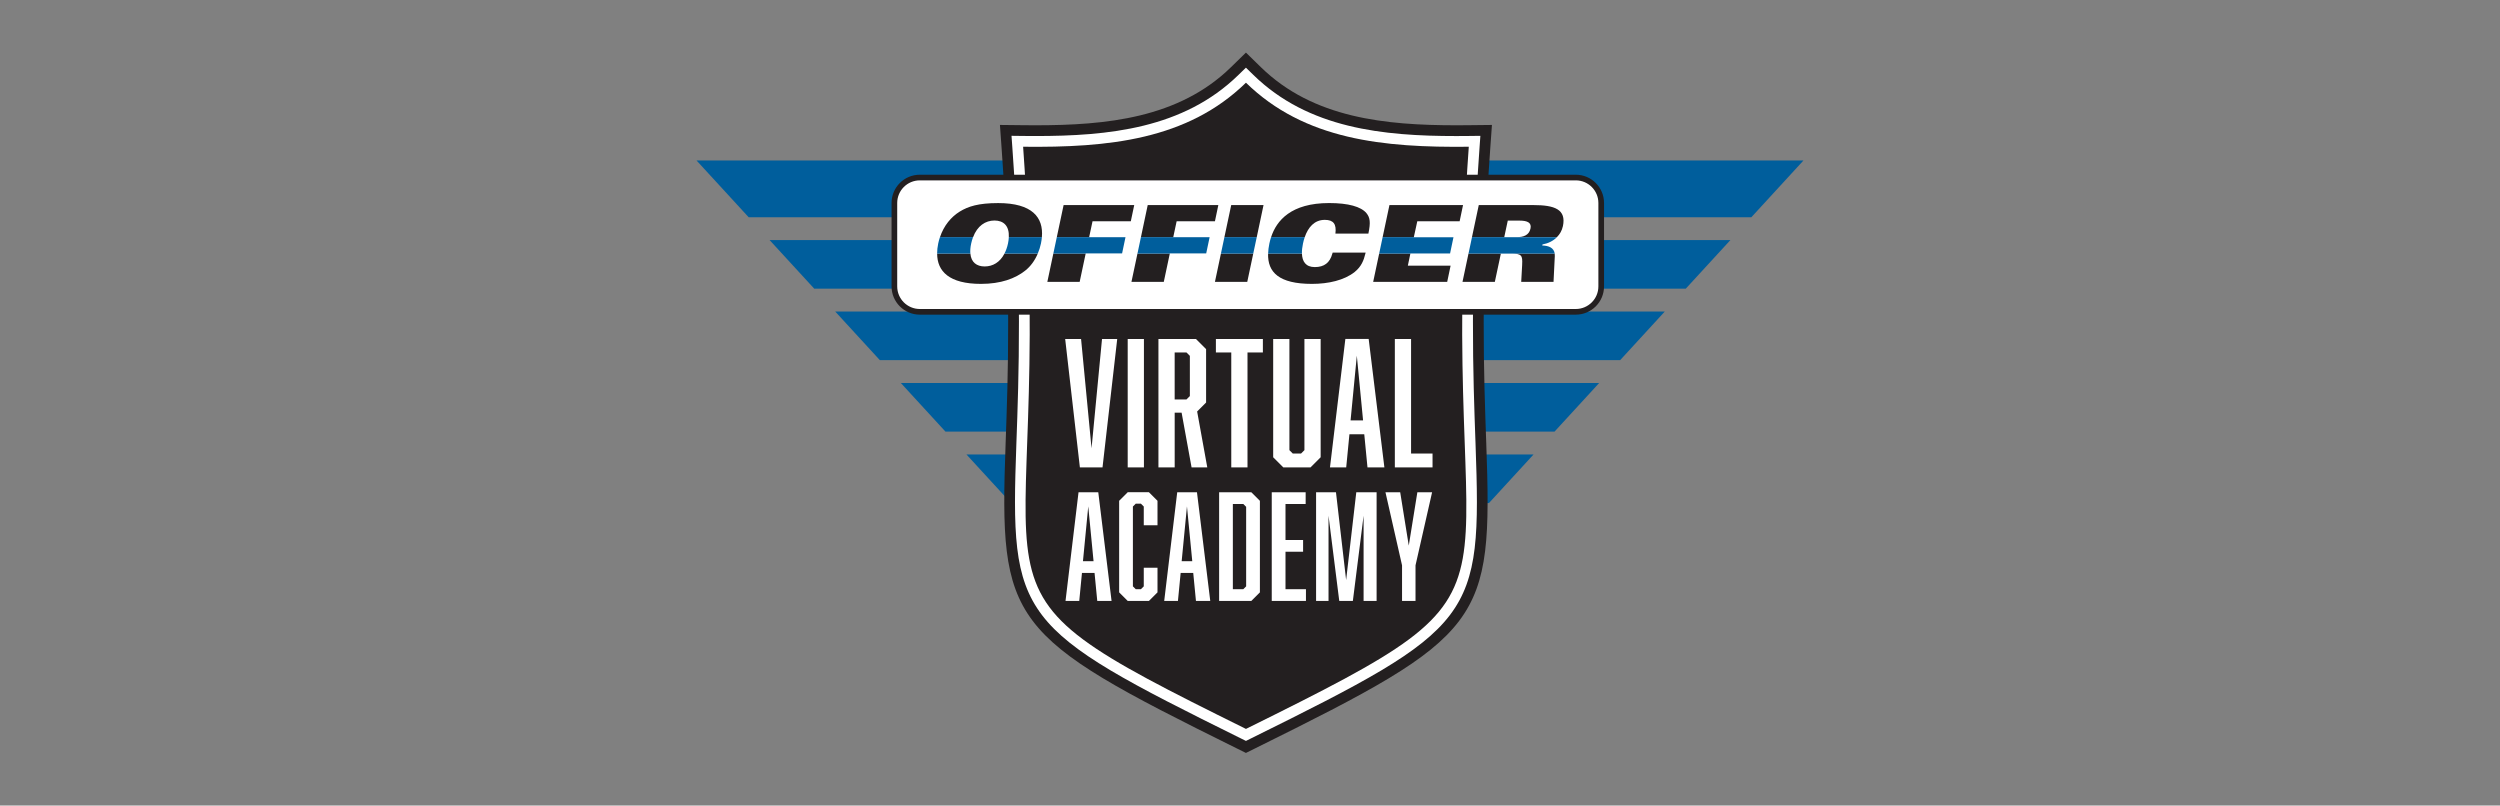
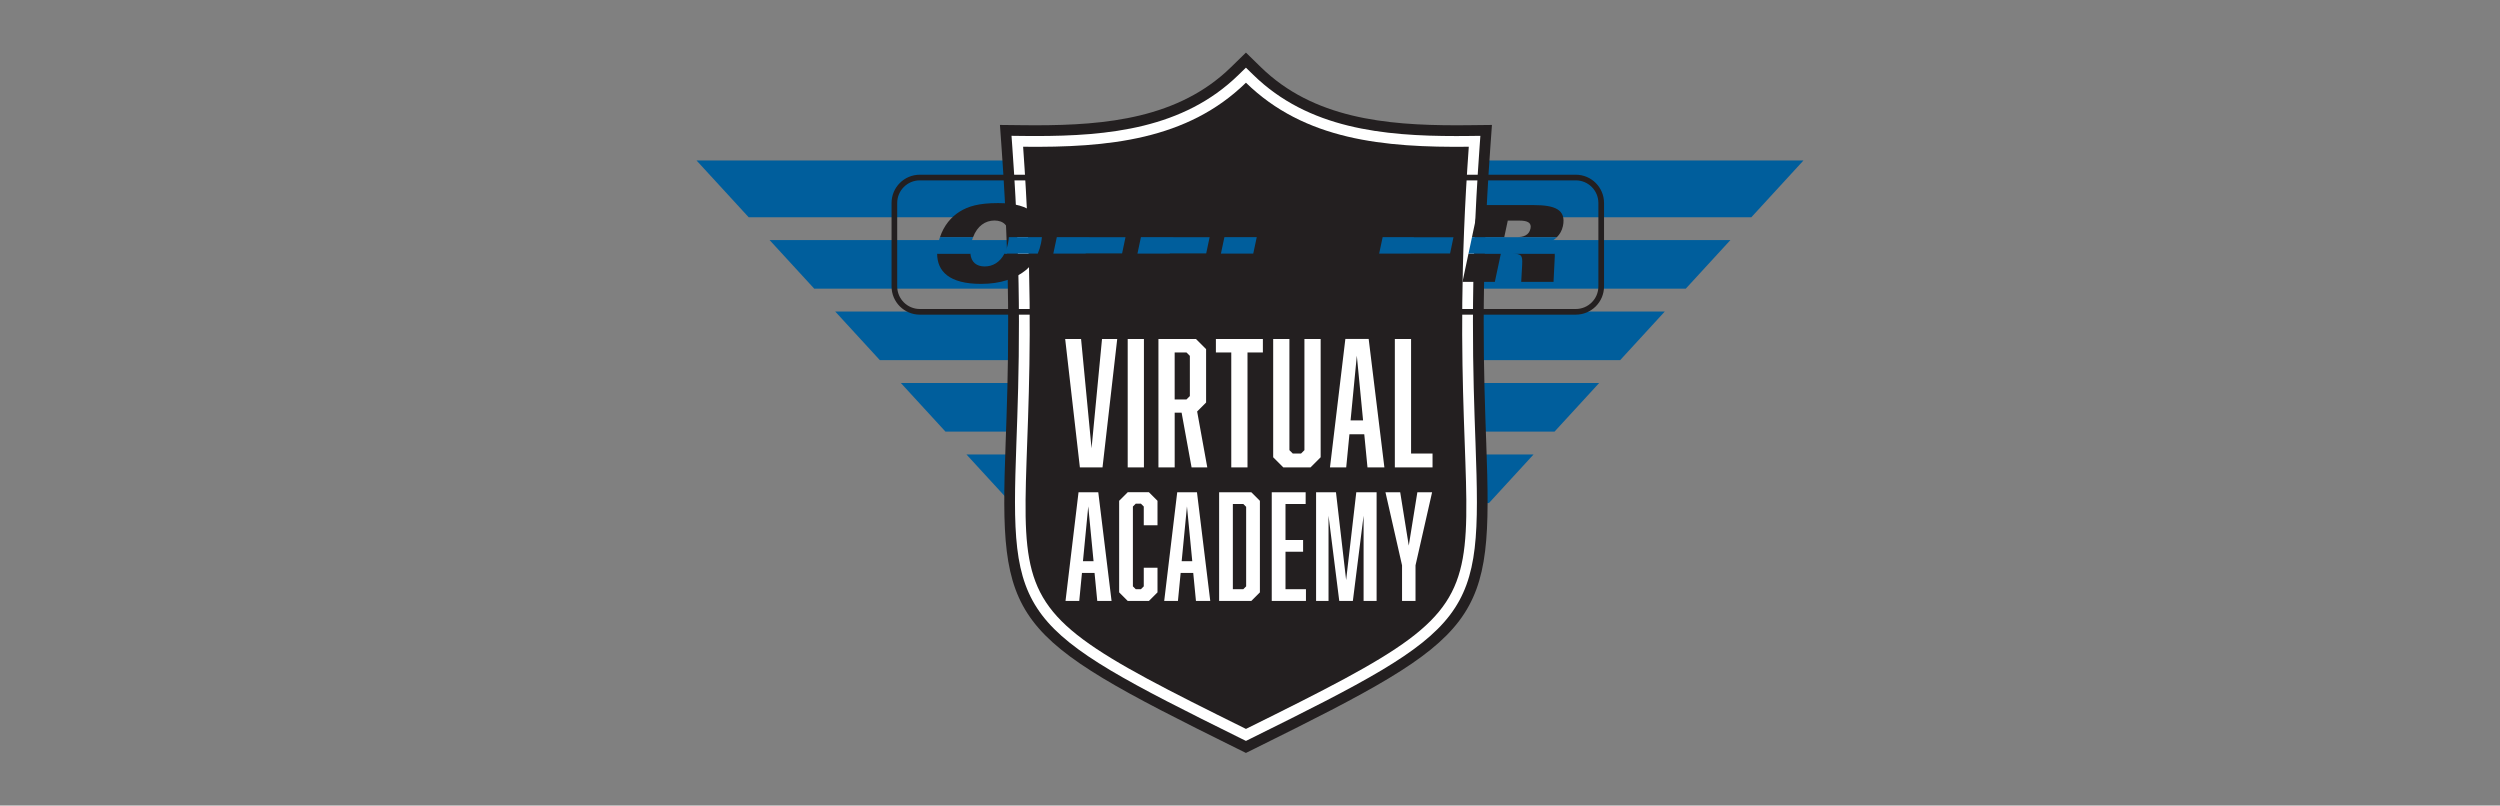
<svg xmlns="http://www.w3.org/2000/svg" id="OVA" version="1.1" viewBox="0 0 126 40.6">
  <rect x="0" y="0" width="126" height="40.6" fill="#808080" stroke="none" />
  <defs>
    <style>
      .cls-1 {
        fill: none;
        stroke: #231f20;
        stroke-width: .285px;
      }

      .cls-2 {
        fill: #005e9c;
      }

      .cls-2, .cls-3, .cls-4 {
        stroke-width: 0px;
      }

      .cls-3 {
        fill: #fff;
      }

      .cls-4 {
        fill: #231f20;
      }
    </style>
  </defs>
  <polygon class="cls-2" points="88.268 10.949 90.894 8.089 53.383 8.089 70.876 29.892 73.986 26.505 69.88 26.505 69.88 25.353 75.044 25.353 77.292 22.904 67.932 22.904 67.932 21.752 78.35 21.752 80.598 19.303 65.983 19.303 65.983 18.151 81.656 18.151 83.904 15.702 64.035 15.702 64.035 14.55 84.962 14.55 87.211 12.101 62.086 12.101 62.086 10.949 88.268 10.949 88.268 10.949" />
  <polygon class="cls-2" points="37.732 10.949 35.106 8.089 72.617 8.089 55.123 29.892 52.014 26.505 56.12 26.505 56.12 25.353 50.956 25.353 48.708 22.904 58.068 22.904 58.068 21.752 47.65 21.752 45.402 19.303 60.017 19.303 60.017 18.151 44.344 18.151 42.096 15.702 61.965 15.702 61.965 14.55 41.038 14.55 38.789 12.101 63.914 12.101 63.914 10.949 37.732 10.949 37.732 10.949" />
  <path class="cls-3" d="M74.714,6.752c-4.557.05-8.783-.358-11.922-3.392-3.133,3.029-7.356,3.442-11.922,3.392,1.838,25.311-4.946,22.579,11.922,30.838,16.868-8.26,10.084-5.527,11.922-30.838h0Z" />
  <path class="cls-4" d="M62.795,3.41l.379.37c2.771,2.704,6.551,3.077,10.224,3.077.206,0,.414-.002.623-.004l.59-.007-.042.588c-.494,6.864-.325,11.527-.202,14.932.318,8.837.001,9.254-11.33,14.857l-.241.119-.241-.119c-11.331-5.604-11.648-6.02-11.33-14.857.123-3.405.291-8.068-.203-14.932l-.042-.589.59.007c.207.002.412.004.618.004,3.675,0,7.457-.373,10.227-3.077l.38-.37h0ZM62.795,2.651l-.759.741c-2.631,2.568-6.288,2.922-9.848,2.922-.204,0-.408-.002-.612-.004l-1.179-.013.084,1.177c.491,6.833.324,11.48.202,14.873-.328,9.089.107,9.664,11.631,15.363l.481.238.481-.238c11.525-5.7,11.96-6.274,11.632-15.363-.122-3.393-.29-8.04.202-14.873l.084-1.177-1.179.013c-.206.002-.412.004-.616.004-3.558,0-7.213-.354-9.845-2.923l-.758-.74h0Z" />
  <path class="cls-4" d="M74.027,7.396c-4.293.048-8.274-.34-11.231-3.228-2.952,2.882-6.93,3.276-11.231,3.228,1.731,24.083-4.659,21.483,11.231,29.341,15.891-7.859,9.5-5.258,11.231-29.341h0Z" />
-   <path class="cls-3" d="M46.359,8.948c-.708,0-1.282.574-1.282,1.282v4.204c0,.708.574,1.282,1.282,1.282h33.06c.708,0,1.282-.574,1.282-1.282v-4.204c0-.708-.574-1.282-1.282-1.282h-33.06Z" />
  <path class="cls-1" d="M46.359,8.948c-.708,0-1.282.574-1.282,1.282v4.204c0,.708.574,1.282,1.282,1.282h33.06c.708,0,1.282-.574,1.282-1.282v-4.204c0-.708-.574-1.282-1.282-1.282h-33.06Z" />
  <path class="cls-3" d="M55.165,28.875l.137,1.413h.721l-.67-5.479h-.995l-.656,5.479h.692l.137-1.413h.634ZM55.114,28.284h-.533l.267-2.761.267,2.761h0ZM56.405,29.855l.433.433h1.067l.433-.433v-1.24h-.692v.937l-.144.144h-.26l-.144-.144v-4.023l.144-.144h.26l.144.144v.944h.692v-1.233l-.433-.432h-1.067l-.433.432v4.614h0ZM60.139,28.875l.137,1.413h.721l-.67-5.479h-.995l-.656,5.479h.692l.137-1.413h.634ZM60.089,28.284h-.533l.267-2.761.267,2.761h0ZM63.066,24.809h-1.622v5.479h1.622l.433-.433v-4.614l-.433-.432h0ZM62.662,29.697h-.526v-4.297h.526l.144.144v4.008l-.144.144h0ZM64.097,30.288h1.723v-.591h-1.031v-1.889h.887v-.591h-.887v-1.817h1.016v-.591h-1.709v5.479h0ZM68.184,30.288l.541-4.297v4.297h.656v-5.479h-1.024l-.512,4.426-.512-4.426h-1.002v5.479h.627v-4.297l.541,4.297h.685ZM71.342,30.288v-1.795l.836-3.684h-.743l-.433,2.689-.432-2.689h-.743l.836,3.684v1.795h.678Z" />
  <path class="cls-3" d="M55.567,23.557l.741-6.473h-.766l-.528,5.511-.528-5.511h-.801l.741,6.473h1.141ZM56.836,23.557h.818v-6.473h-.818v6.473h0ZM58.386,23.557h.818v-2.759h.349l.502,2.759h.792l-.511-2.819.451-.451v-2.691l-.511-.511h-1.891v6.473h0ZM59.799,20.133h-.596v-2.368h.596l.17.17v2.027l-.17.17h0ZM63.649,17.765v-.681h-2.368v.681h.775v5.791h.818v-5.791h.775ZM66.561,23.046v-5.962h-.818v5.604l-.17.17h-.417l-.17-.17v-5.604h-.818v5.962l.511.511h1.371l.511-.511h0ZM68.759,21.887l.162,1.669h.852l-.792-6.473h-1.175l-.775,6.473h.818l.162-1.669h.749ZM68.699,21.189h-.63l.315-3.262.315,3.262h0ZM72.2,23.557v-.698h-1.082v-5.774h-.818v6.473h1.899Z" />
  <path class="cls-4" d="M49.629,13.429c-.404,0-.683-.207-.722-.649h-1.675c-0.0.896.608,1.528,2.21,1.528.997,0,1.726-.268,2.23-.67.268-.212.482-.502.632-.858h-1.678c-.228.441-.592.649-.996.649h0Z" />
  <path class="cls-4" d="M50.122,11.114c.458,0,.75.267.723.84h1.666c.089-.996-.487-1.719-2.201-1.719-.997,0-1.512.166-1.94.429-.434.269-.8.704-.995,1.29h1.668c.214-.571.623-.84,1.08-.84h0Z" />
  <path class="cls-2" d="M48.948,12.271c.024-.116.057-.22.093-.318h-1.668c-.034.102-.064.207-.087.318-.038.177-.055.347-.055.509h1.675c-.013-.144-.001-.314.042-.509h0Z" />
  <path class="cls-2" d="M52.511,11.953h-1.666c-.005.097-.018.203-.042.318-.042.196-.103.364-.178.509h1.678c.067-.157.122-.326.161-.509.023-.109.037-.214.047-.318h0Z" />
  <polygon class="cls-4" points="55.064 11.151 56.993 11.151 57.165 10.336 53.606 10.336 53.263 11.953 54.893 11.953 55.064 11.151 55.064 11.151" />
  <polygon class="cls-4" points="52.786 14.206 54.415 14.206 54.718 12.78 53.088 12.78 52.786 14.206 52.786 14.206" />
  <polygon class="cls-2" points="56.554 12.77 56.725 11.955 54.892 11.955 54.893 11.953 53.263 11.953 53.088 12.78 54.718 12.78 54.721 12.77 56.554 12.77 56.554 12.77" />
  <polygon class="cls-4" points="59.303 11.151 61.233 11.151 61.404 10.336 57.845 10.336 57.503 11.953 59.132 11.953 59.303 11.151 59.303 11.151" />
-   <polygon class="cls-4" points="57.025 14.206 58.655 14.206 58.958 12.78 57.328 12.78 57.025 14.206 57.025 14.206" />
  <polygon class="cls-2" points="60.793 12.77 60.965 11.955 59.132 11.955 59.132 11.953 57.503 11.953 57.328 12.78 58.958 12.78 58.96 12.77 60.793 12.77 60.793 12.77" />
-   <polygon class="cls-4" points="61.233 14.206 62.862 14.206 63.164 12.78 61.535 12.78 61.233 14.206 61.233 14.206" />
  <polygon class="cls-4" points="63.682 10.336 62.053 10.336 61.71 11.953 63.34 11.953 63.682 10.336 63.682 10.336" />
  <polygon class="cls-2" points="61.71 11.953 61.535 12.78 63.164 12.78 63.34 11.953 61.71 11.953 61.71 11.953" />
  <path class="cls-4" d="M66.769,11.081c.44,0,.595.214.536.691h1.662c.118-.568.086-.804-.102-1.034-.273-.322-.906-.504-1.876-.504-1.92,0-2.651.88-2.926,1.719h1.695c.17-.495.487-.872,1.012-.872h0Z" />
-   <path class="cls-4" d="M67.166,12.732c-.004.017-.01.032-.015.048-.125.464-.41.681-.886.681-.455,0-.634-.283-.648-.681h-1.705c-.03.943.549,1.528,2.208,1.528.831,0,1.629-.182,2.155-.6.343-.276.46-.596.54-.927.004-.016.008-.032.012-.048h-1.661Z" />
-   <path class="cls-2" d="M65.671,12.271c.023-.11.052-.216.087-.318h-1.695c-.035.107-.064.214-.086.318-.038.18-.059.349-.064.509h1.705c-.005-.156.014-.328.053-.509h0Z" />
+   <path class="cls-4" d="M67.166,12.732c-.004.017-.01.032-.015.048-.125.464-.41.681-.886.681-.455,0-.634-.283-.648-.681h-1.705c-.03.943.549,1.528,2.208,1.528.831,0,1.629-.182,2.155-.6.343-.276.46-.596.54-.927.004-.016.008-.032.012-.048h-1.661" />
  <polygon class="cls-4" points="69.208 14.206 72.939 14.206 73.11 13.391 70.955 13.391 71.083 12.78 69.51 12.78 69.208 14.206 69.208 14.206" />
  <polygon class="cls-4" points="71.432 11.151 73.566 11.151 73.737 10.336 70.028 10.336 69.685 11.953 71.257 11.953 71.432 11.151 71.432 11.151" />
  <polygon class="cls-2" points="73.084 12.774 73.255 11.959 71.256 11.959 71.257 11.953 69.685 11.953 69.51 12.78 71.083 12.78 71.085 12.774 73.084 12.774 73.084 12.774" />
  <path class="cls-4" d="M76.717,13.343l-.048.863h1.629l.064-1.297c.002-.047 0-.089-.006-.129h-2.22c.557,0,.607.086.58.563h0Z" />
  <polygon class="cls-4" points="73.71 14.206 75.34 14.206 75.644 12.78 74.012 12.78 73.71 14.206 73.71 14.206" />
  <path class="cls-4" d="M78.77,11.403c.182-.858-.429-1.067-1.485-1.067h-2.755l-.343,1.617h1.627l.178-.834h.595c.397,0,.622.105.547.412-.075.326-.35.422-.699.422h2.033c.146-.146.254-.329.301-.55h0Z" />
  <path class="cls-2" d="M75.815,11.953h-1.627l-.175.827h4.345c-.043-.292-.301-.398-.627-.407l.011-.054c.282-.049.538-.175.728-.366h-2.654Z" />
</svg>